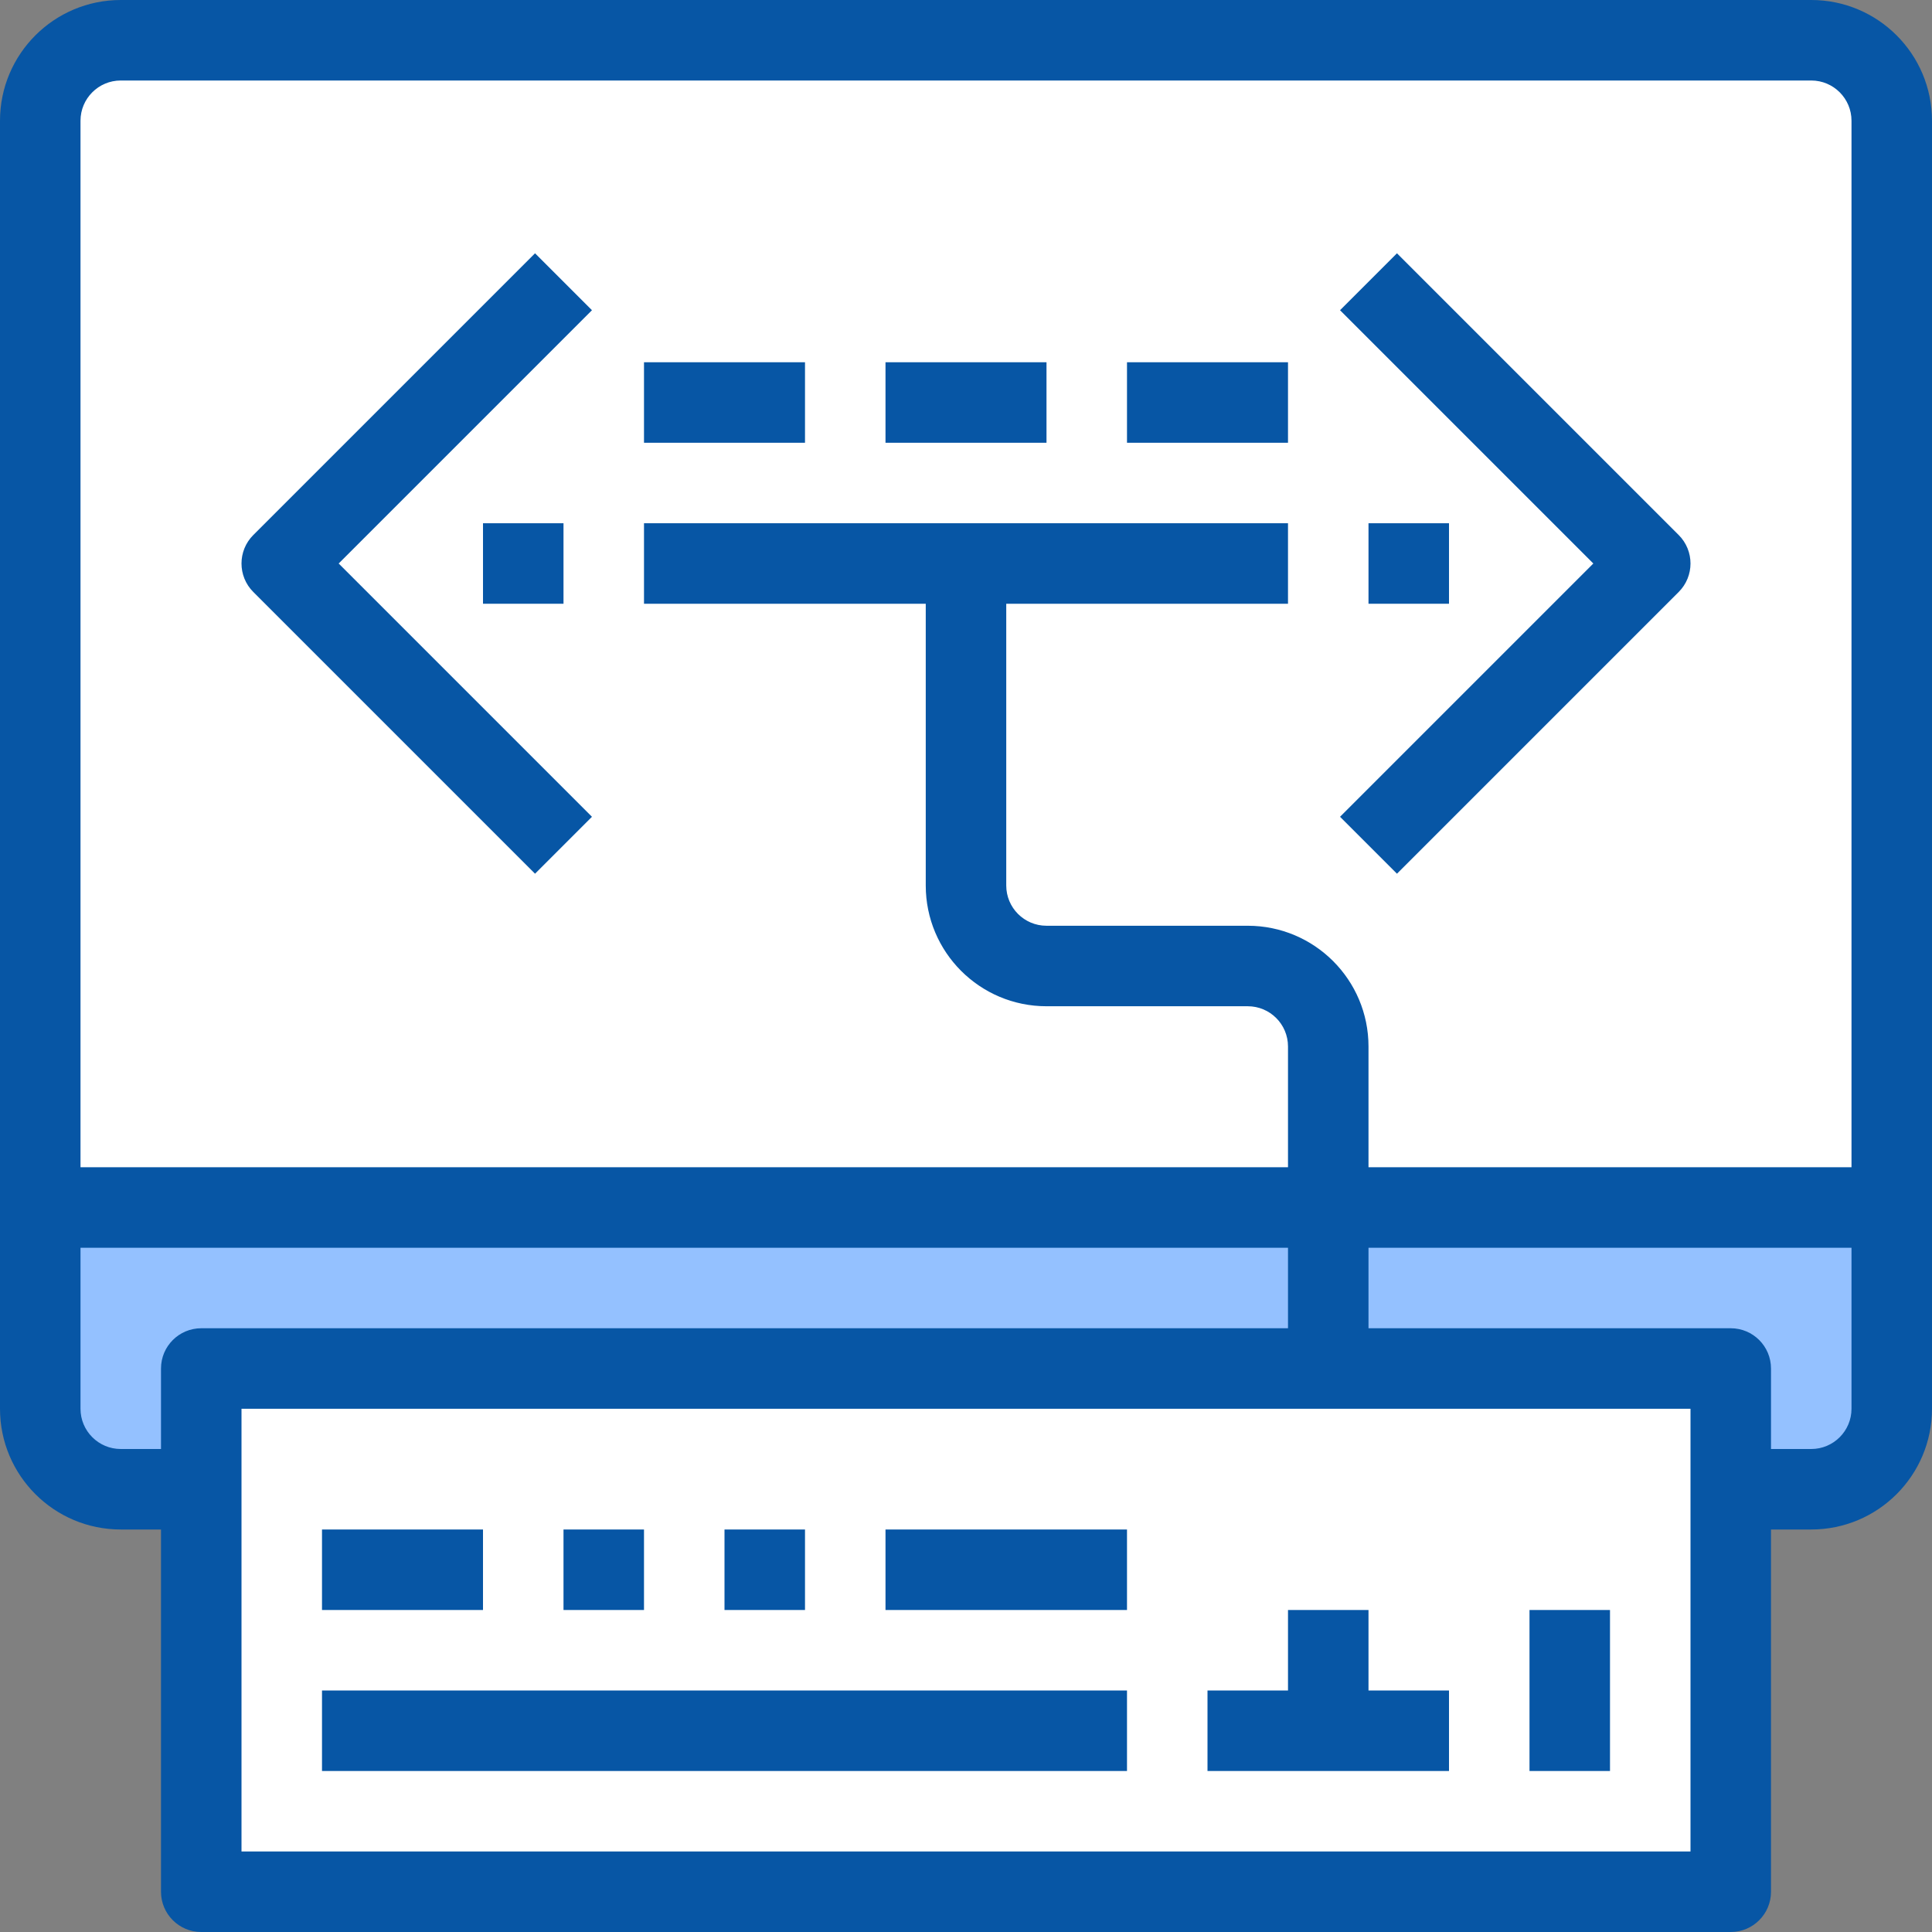
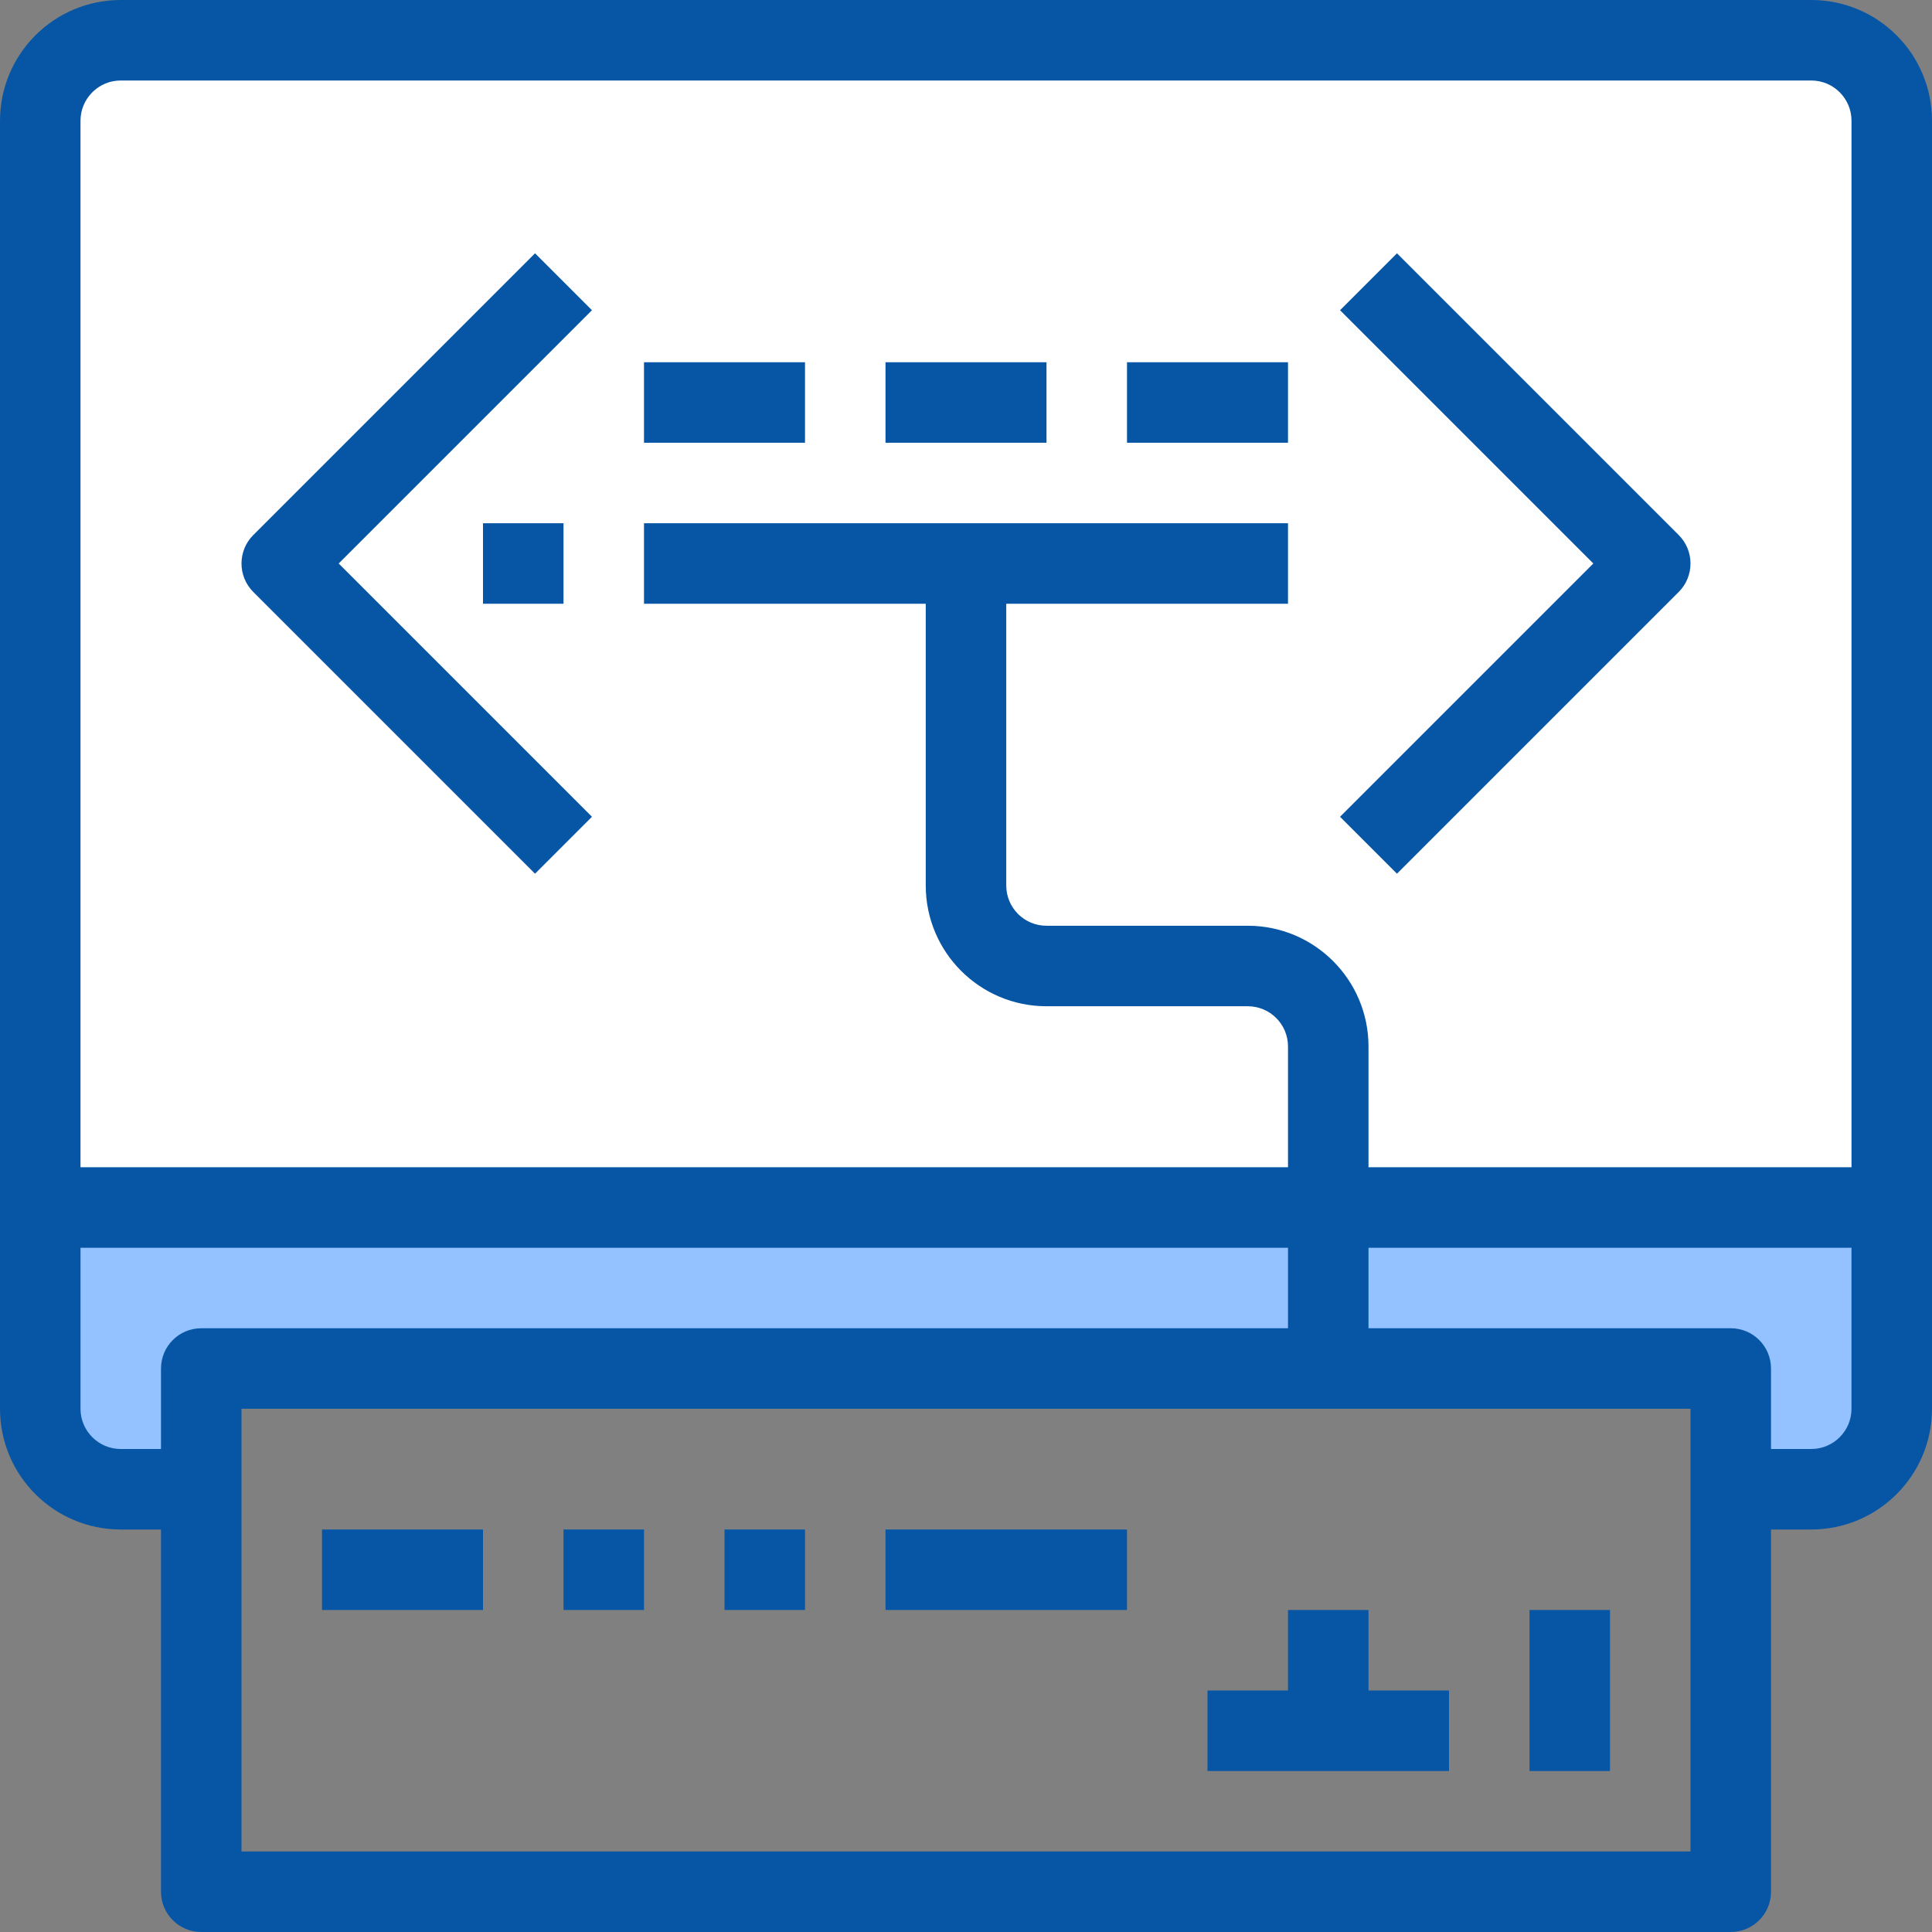
<svg xmlns="http://www.w3.org/2000/svg" width="60" height="60" viewBox="0 0 60 60" fill="none">
  <rect x="0" y="0" width="60" height="60" fill="#808080" stroke="none" />
  <g clip-path="url(#clip0_15_149)">
-     <path d="M53.75 58.75H6.25V42.5H53.75V58.75Z" fill="white" />
    <path d="M41.25 37.5V42.5H6.25V46.25H3.75C2.371 46.246 1.254 45.129 1.25 43.75V37.5H41.25Z" fill="#94C1FF" />
    <path d="M58.75 37.5V43.75C58.746 45.129 57.629 46.246 56.25 46.25H53.75V42.5H41.25V37.5H58.75Z" fill="#94C1FF" />
    <path d="M41.25 37.5H1.25V3.75C1.254 2.371 2.371 1.254 3.75 1.25H56.25C57.629 1.254 58.746 2.371 58.75 3.75V37.5H41.25Z" fill="white" />
    <path d="M56.25 0H3.75C1.679 0 0 1.679 0 3.75V43.75C0 45.821 1.679 47.5 3.75 47.5H5V58.75C5 59.44 5.56 60 6.25 60H53.75C54.441 60 55 59.44 55 58.75V47.5H56.25C58.321 47.5 60 45.821 60 43.75V3.75C60 1.679 58.321 0 56.25 0ZM3.75 2.5H56.25C56.94 2.5 57.5 3.06 57.5 3.75V36.25H42.5V32.5C42.5 30.429 40.821 28.75 38.75 28.75H32.5C31.809 28.75 31.25 28.191 31.25 27.5V18.75H40V16.25H20V18.75H28.75V27.5C28.75 29.571 30.429 31.25 32.5 31.25H38.75C39.441 31.25 40 31.809 40 32.5V36.25H2.5V3.75C2.5 3.06 3.06 2.5 3.75 2.5ZM5 42.5V45H3.75C3.06 45 2.5 44.44 2.5 43.75V38.75H40V41.25H6.25C5.56 41.25 5 41.81 5 42.5ZM52.5 57.5H7.5V43.75H52.5V57.5ZM56.25 45H55V42.5C55 41.81 54.441 41.25 53.75 41.25H42.5V38.75H57.5V43.75C57.5 44.44 56.94 45 56.25 45Z" fill="#0756A5" />
-     <path d="M10 52.5H35V55H10V52.5Z" fill="#0756A5" />
    <path d="M42.5 55H45V52.5H42.5V50H40V52.5H37.5V55H42.5Z" fill="#0756A5" />
    <path d="M47.5 50H50V55H47.5V50Z" fill="#0756A5" />
    <path d="M10 47.5H15V50H10V47.5Z" fill="#0756A5" />
    <path d="M17.5 47.5H20V50H17.5V47.5Z" fill="#0756A5" />
    <path d="M22.5 47.5H25V50H22.5V47.5Z" fill="#0756A5" />
    <path d="M27.5 47.5H35V50H27.5V47.5Z" fill="#0756A5" />
    <path d="M20 11.25H25V13.75H20V11.25Z" fill="#0756A5" />
    <path d="M27.5 11.25H32.5V13.75H27.5V11.25Z" fill="#0756A5" />
    <path d="M35 11.25H40V13.75H35V11.25Z" fill="#0756A5" />
    <path d="M16.616 27.134L18.384 25.366L10.518 17.5L18.384 9.634L16.616 7.866L7.866 16.616C7.378 17.104 7.378 17.896 7.866 18.384L16.616 27.134Z" fill="#0756A5" />
    <path d="M43.384 27.134L52.134 18.384C52.622 17.896 52.622 17.104 52.134 16.616L43.384 7.866L41.616 9.634L49.482 17.5L41.616 25.366L43.384 27.134Z" fill="#0756A5" />
    <path d="M15 16.25H17.5V18.75H15V16.25Z" fill="#0756A5" />
-     <path d="M42.5 16.25H45V18.75H42.5V16.25Z" fill="#0756A5" />
  </g>
  <defs>
    <clipPath id="clip0_15_149">
      <rect width="60" height="60" fill="white" />
    </clipPath>
  </defs>
</svg>